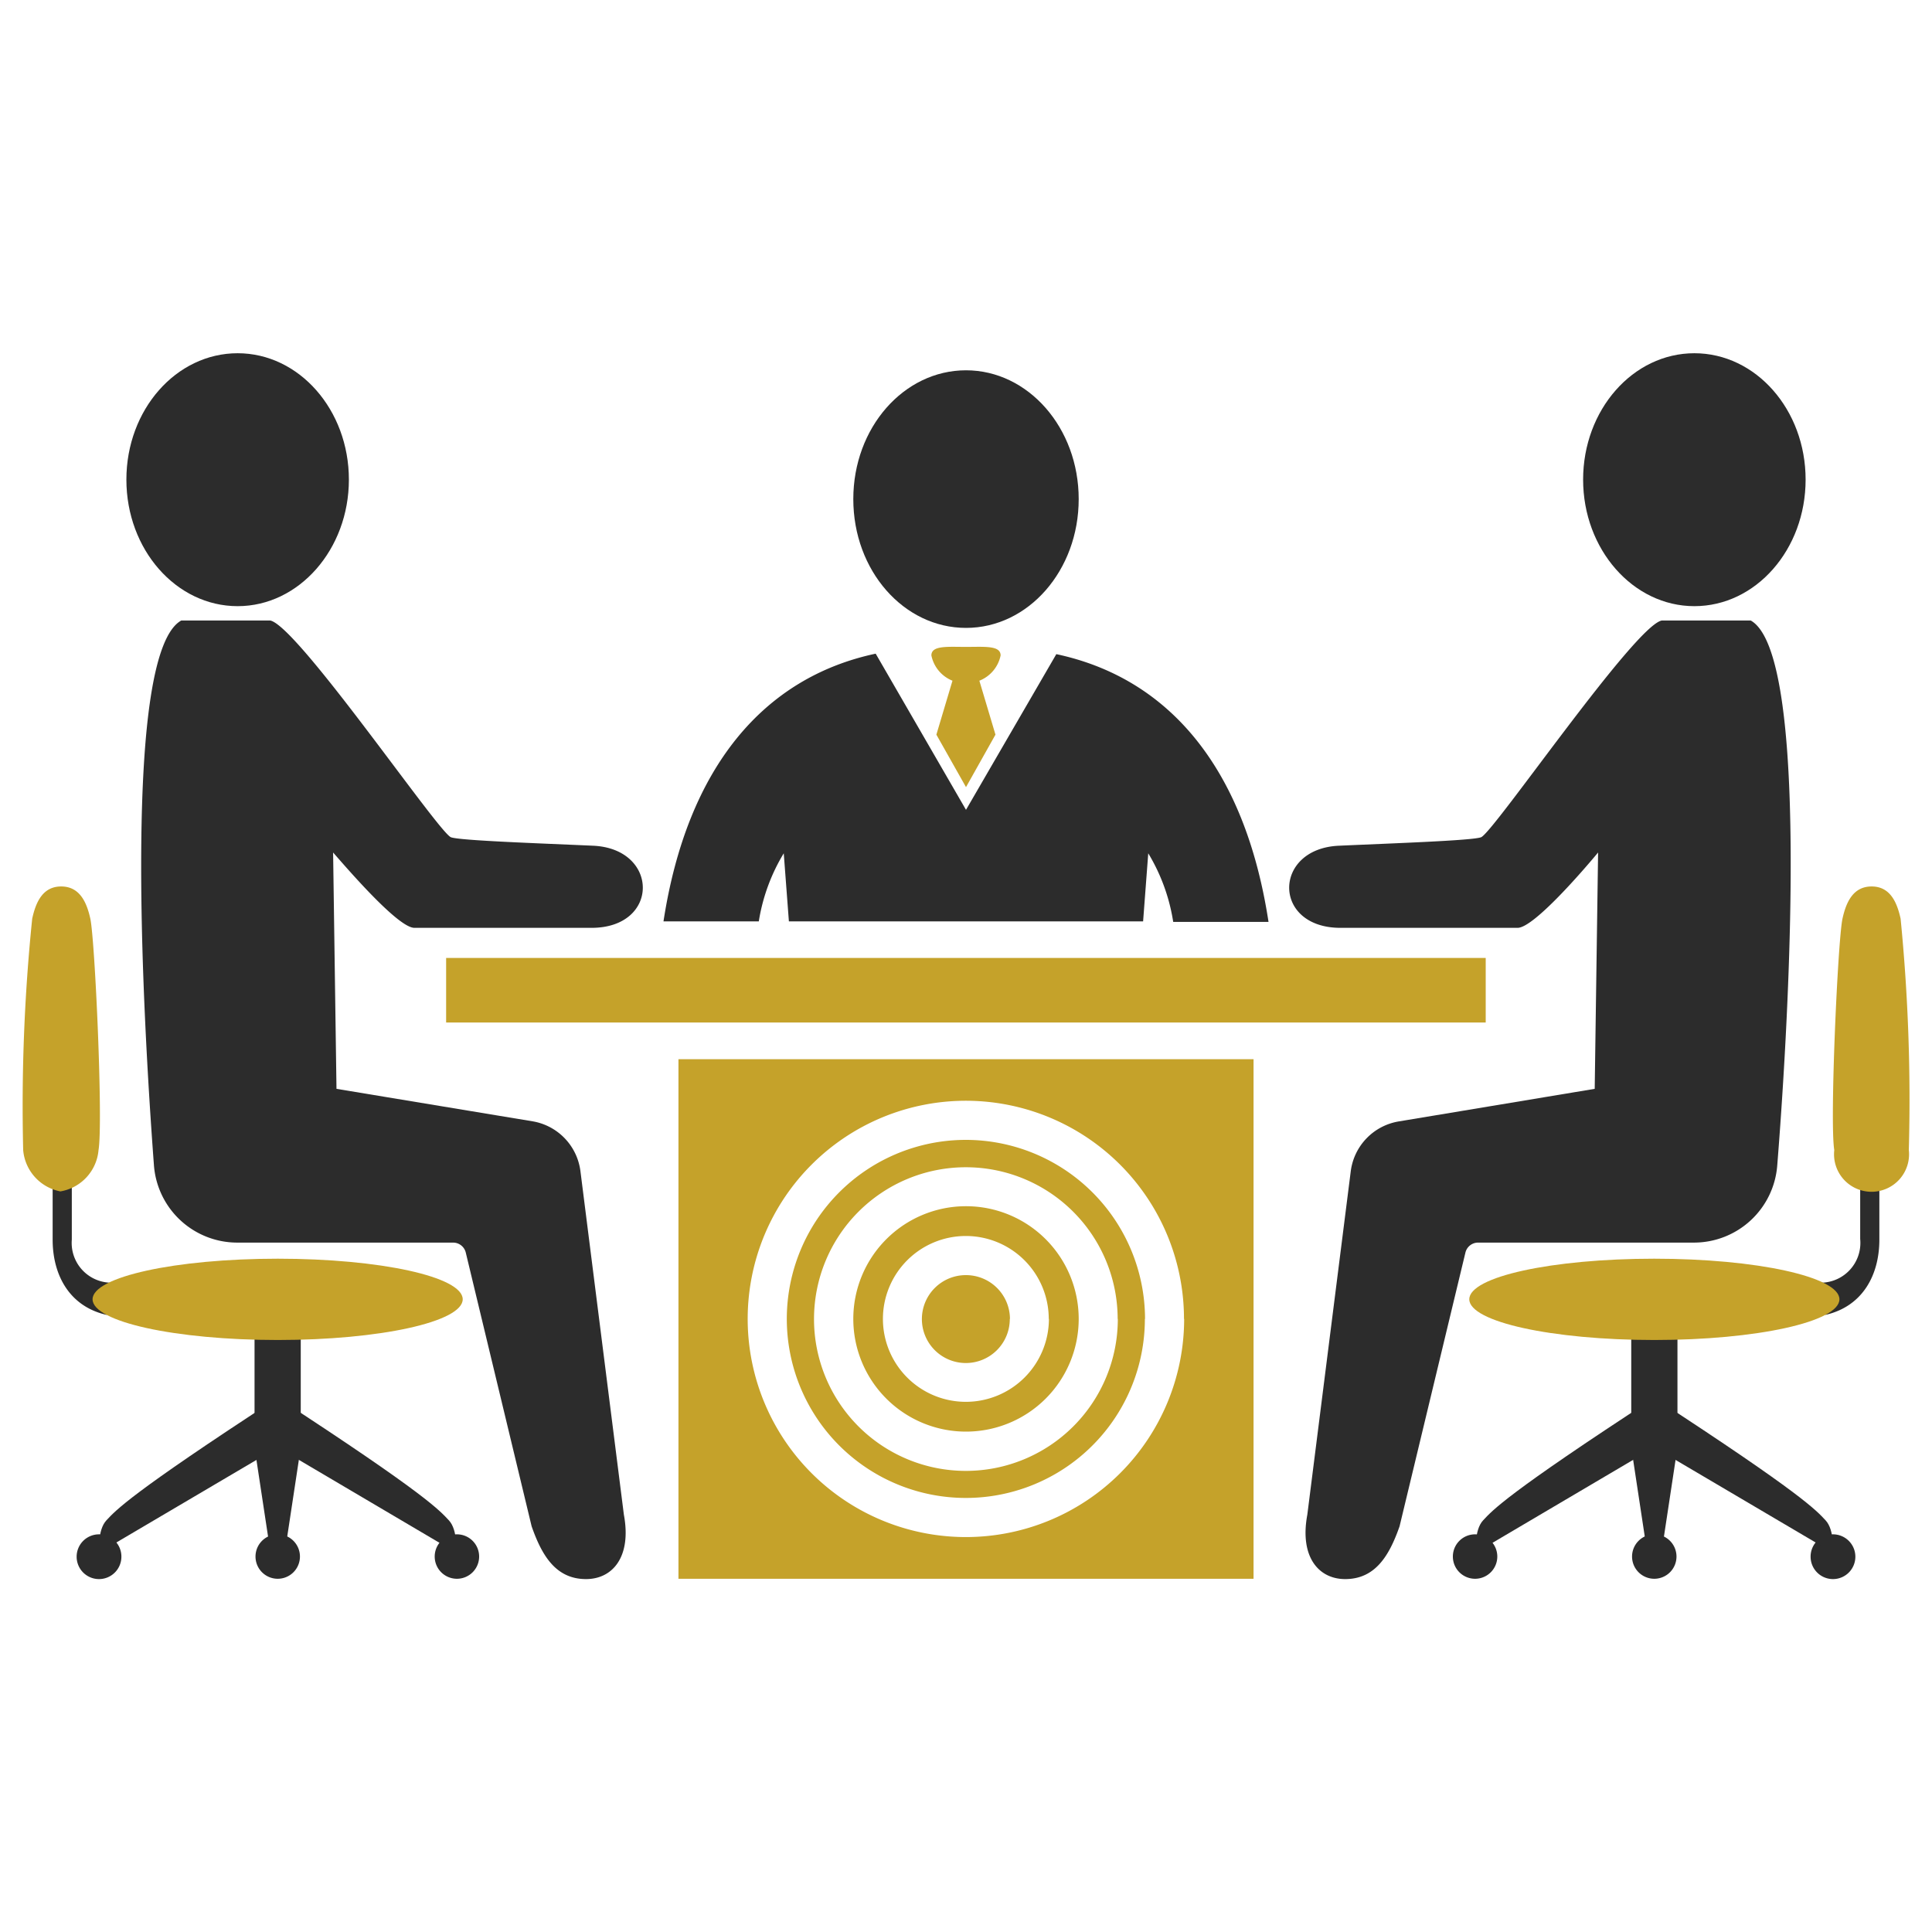
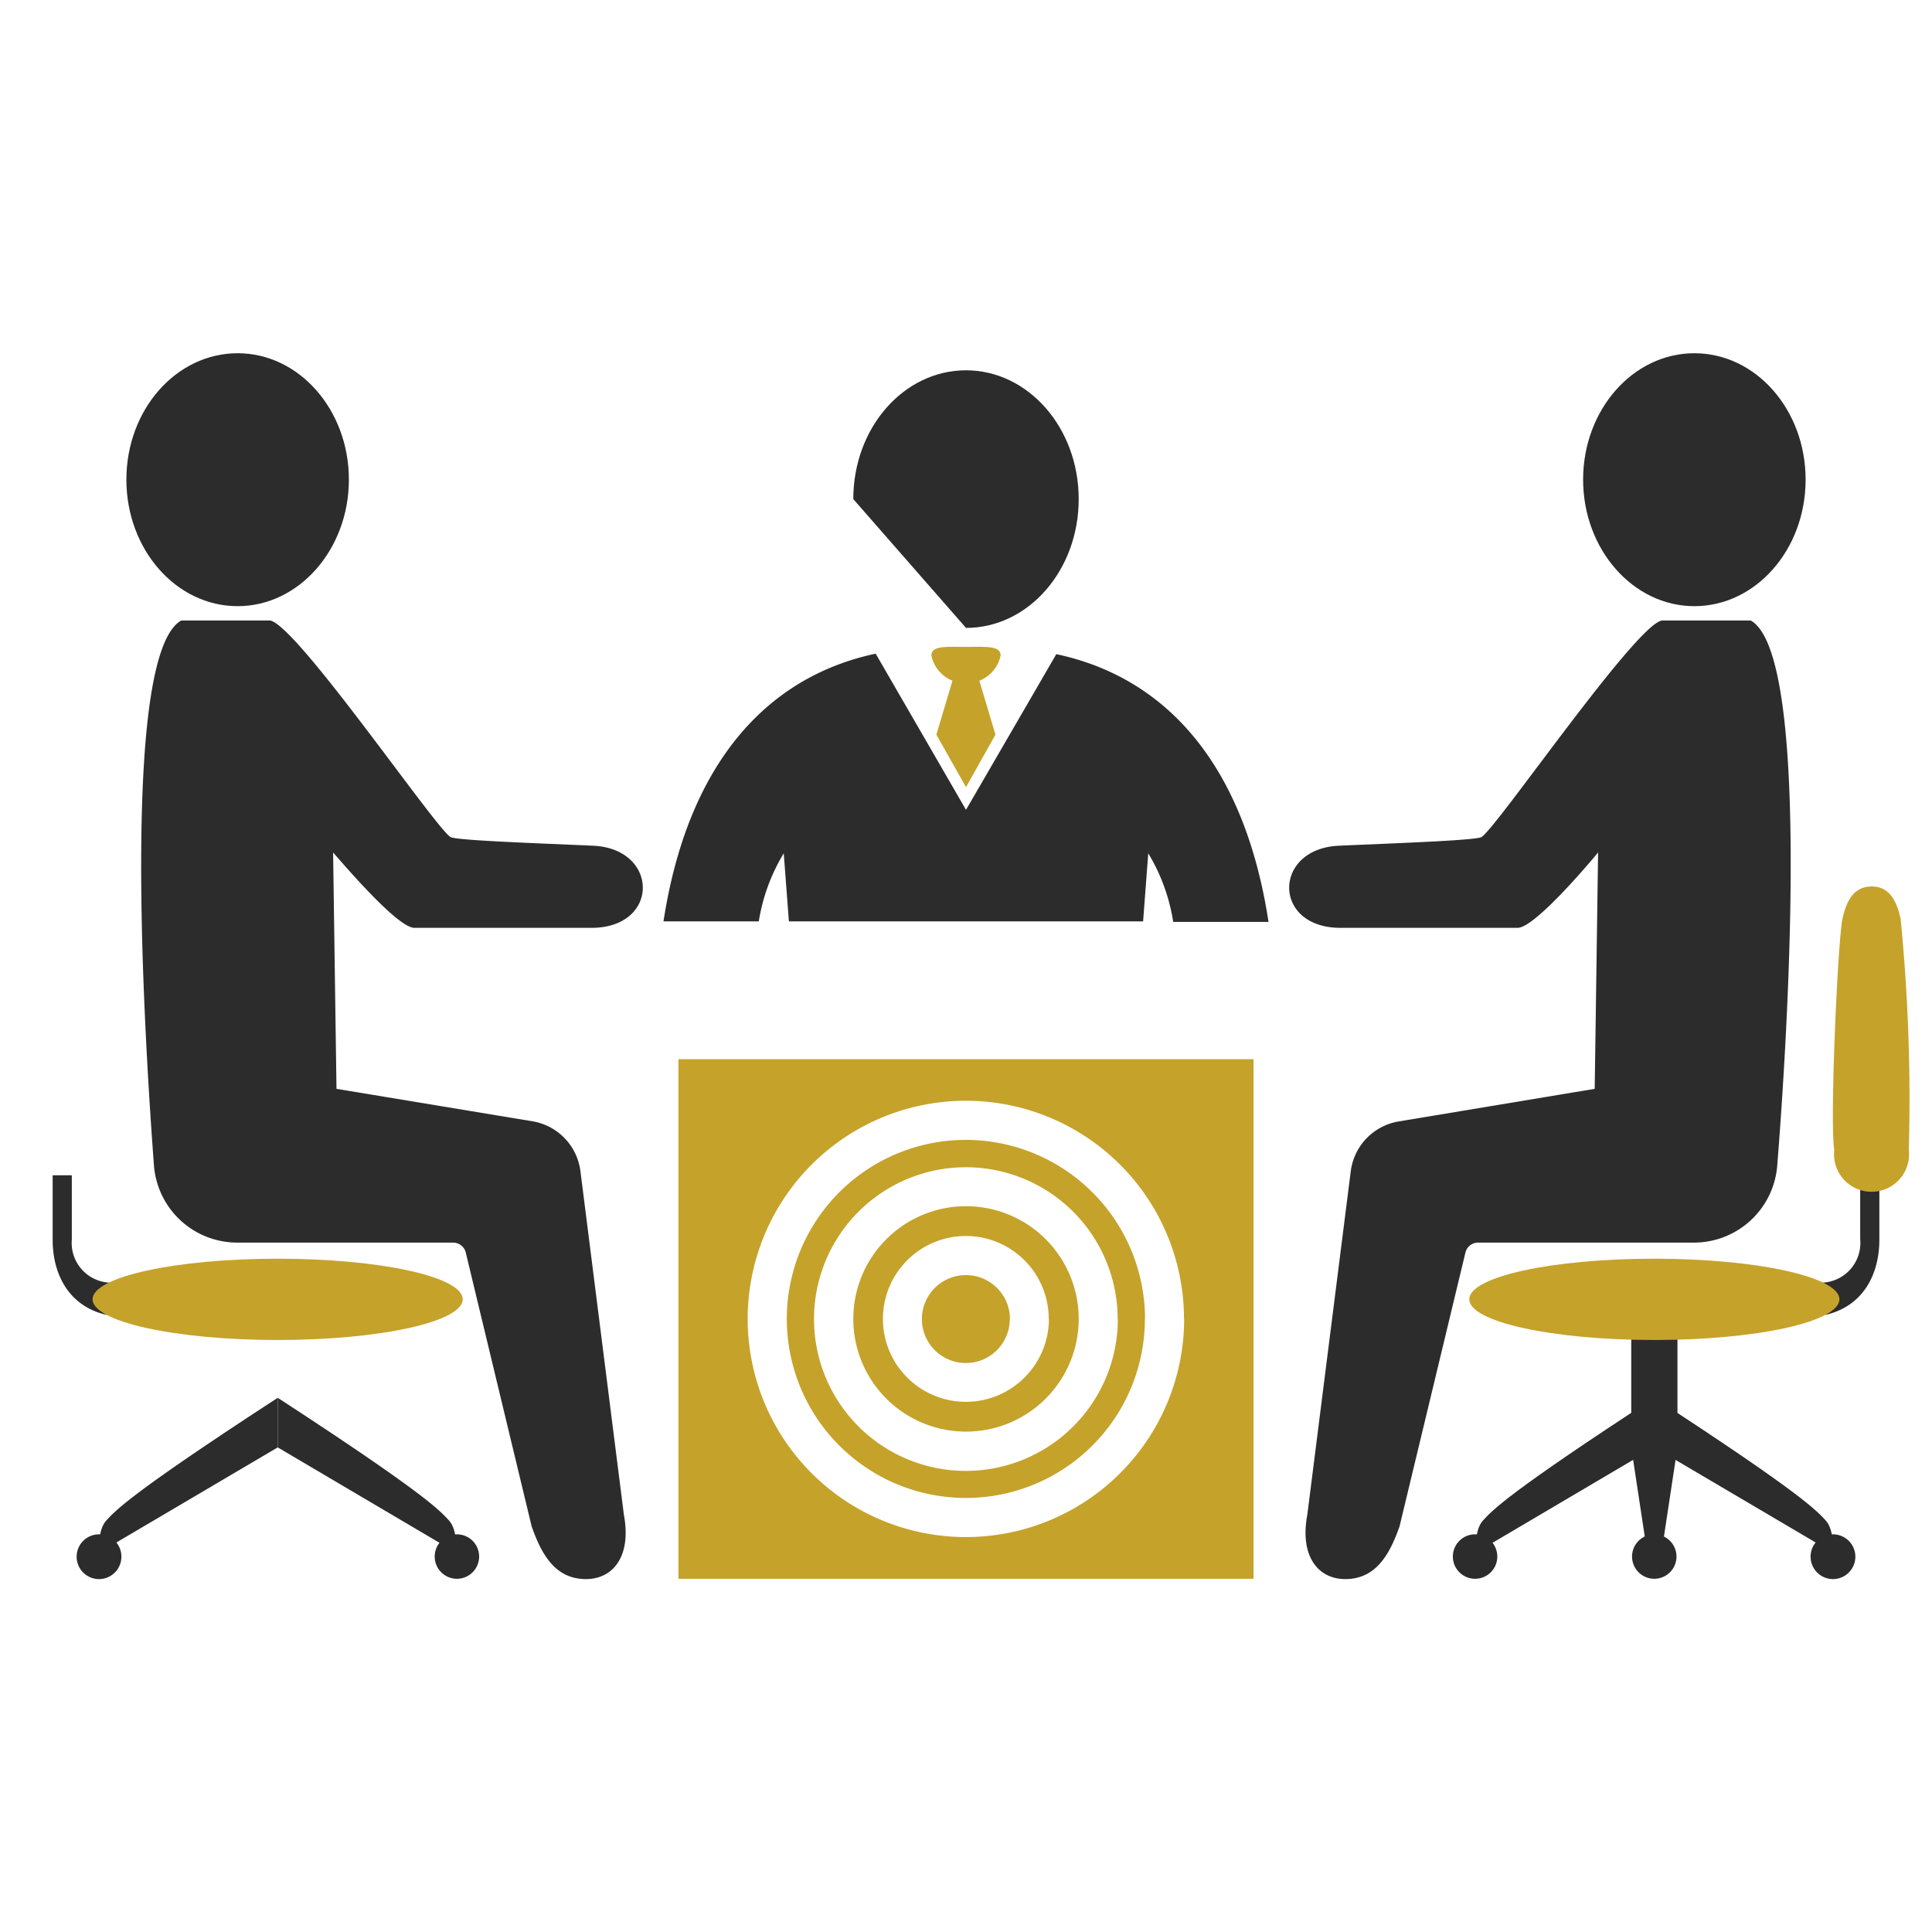
<svg xmlns="http://www.w3.org/2000/svg" id="Layer_1" data-name="Layer 1" viewBox="0 0 120 120">
  <defs>
    <style>.cls-1{fill:#2c2c2c;}.cls-2{fill:#c5a22a;}</style>
  </defs>
  <title>icons</title>
  <path class="cls-1" d="M112.46,96.68a1.39,1.39,0,1,0,1.39-1.38A1.38,1.38,0,0,0,112.46,96.68Z" />
  <path class="cls-1" d="M93,96.68a1.38,1.38,0,1,1-1.38-1.38A1.38,1.38,0,0,1,93,96.68Z" />
  <path class="cls-1" d="M104.13,96.68a1.38,1.38,0,1,1-1.38-1.38A1.38,1.38,0,0,1,104.13,96.68Z" />
  <path class="cls-1" d="M7.54,96.68A1.39,1.39,0,1,1,6.15,95.3,1.38,1.38,0,0,1,7.54,96.68Z" />
  <path class="cls-1" d="M27,96.68a1.38,1.38,0,1,0,1.38-1.38A1.38,1.38,0,0,0,27,96.68Z" />
-   <path class="cls-1" d="M15.87,96.68a1.38,1.38,0,1,0,1.38-1.38A1.38,1.38,0,0,0,15.87,96.68Z" />
  <path class="cls-1" d="M113.38,81.67l-.24-2a2.47,2.47,0,0,0,2.4-2.71V73h1.19v4C116.73,79.17,115.71,81.14,113.38,81.67Z" />
  <polygon class="cls-1" points="102.75 82.86 101.32 82.86 101.32 89.9 102.16 95.44 102.75 96.13 103.35 95.44 104.19 89.9 104.19 82.86 102.75 82.86" />
  <path class="cls-2" d="M118.05,57.06c-.22-1-.64-2-1.8-2s-1.59,1-1.81,2c-.29,1.34-.8,12.65-.51,14.37a2.33,2.33,0,1,0,4.63,0A114.35,114.35,0,0,0,118.05,57.06Z" />
  <path class="cls-2" d="M114.25,80.7c0,1.4-5.15,2.53-11.5,2.53S91.26,82.1,91.26,80.7s5.14-2.52,11.49-2.52S114.25,79.31,114.25,80.7Z" />
  <path class="cls-1" d="M102.75,89.9,91.68,96.43s-.14-1.38.44-2,1.44-1.63,10.63-7.61Z" />
  <path class="cls-1" d="M102.75,89.9l11.08,6.53s.14-1.38-.44-2-1.45-1.63-10.64-7.61Z" />
  <path class="cls-1" d="M108.74,38.54h-5.52C101.54,38.85,92.84,51.6,92,52c-.51.21-5.55.38-8.85.53-4.1.19-4.14,5.1.11,5.1h11c1,0,4.07-3.56,5-4.68l-.21,14.68L86.9,69.65a3.6,3.6,0,0,0-3,3.08l-2.7,21.35c-.49,2.63.71,4,2.35,4,1.87,0,2.74-1.45,3.38-3.28l4.09-17a.81.81,0,0,1,.78-.62h13.41a5.19,5.19,0,0,0,5.18-4.82C111.18,62.44,112.36,40.56,108.74,38.54Z" />
  <path class="cls-1" d="M105.24,37.65c3.82,0,6.91-3.52,6.91-7.86s-3.09-7.85-6.91-7.85-6.91,3.52-6.91,7.85S101.43,37.65,105.24,37.65Z" />
  <path class="cls-1" d="M6.62,81.67l.24-2A2.47,2.47,0,0,1,4.46,77V73H3.27v4C3.27,79.17,4.29,81.14,6.62,81.67Z" />
-   <polygon class="cls-1" points="17.25 82.86 18.68 82.86 18.68 89.9 17.84 95.44 17.25 96.13 16.65 95.44 15.81 89.9 15.81 82.86 17.25 82.86" />
-   <path class="cls-2" d="M2,57.06c.22-1,.64-2,1.8-2s1.59,1,1.81,2c.29,1.34.8,12.65.51,14.37A2.85,2.85,0,0,1,3.75,74a2.86,2.86,0,0,1-2.31-2.56A114.35,114.35,0,0,1,2,57.06Z" />
  <path class="cls-2" d="M5.75,80.7c0,1.4,5.15,2.53,11.5,2.53S28.74,82.1,28.74,80.7s-5.14-2.52-11.49-2.52S5.75,79.31,5.75,80.7Z" />
  <path class="cls-1" d="M17.25,89.9l11.07,6.53s.14-1.38-.44-2-1.44-1.63-10.63-7.61Z" />
  <path class="cls-1" d="M17.25,89.9,6.17,96.43s-.14-1.38.44-2,1.45-1.63,10.64-7.61Z" />
  <path class="cls-1" d="M11.26,38.54h5.52C18.46,38.85,27.16,51.6,28,52c.51.21,5.55.38,8.85.53,4.1.19,4.14,5.1-.11,5.1h-11c-1,0-4.07-3.56-5.05-4.68l.21,14.68L33.1,69.65a3.6,3.6,0,0,1,2.95,3.08l2.7,21.35c.49,2.63-.71,4-2.35,4-1.87,0-2.74-1.45-3.38-3.28l-4.09-17a.81.81,0,0,0-.78-.62H14.74a5.19,5.19,0,0,1-5.18-4.82C8.82,62.44,7.64,40.56,11.26,38.54Z" />
  <path class="cls-1" d="M14.76,37.65c-3.82,0-6.91-3.52-6.91-7.86s3.09-7.85,6.91-7.85,6.91,3.52,6.91,7.85S18.57,37.65,14.76,37.65Z" />
-   <path class="cls-1" d="M60,39c3.87,0,7-3.57,7-8s-3.14-8-7-8-7,3.56-7,8S56.13,39,60,39Z" />
+   <path class="cls-1" d="M60,39c3.87,0,7-3.57,7-8s-3.14-8-7-8-7,3.56-7,8Z" />
  <path class="cls-2" d="M62.15,40.71c0-.63-1-.53-2.15-.53s-2.15-.1-2.15.53a2.15,2.15,0,0,0,1.31,1.57l-1,3.35L60,48.89l1.83-3.26-1-3.35A2.15,2.15,0,0,0,62.15,40.71Z" />
  <path class="cls-1" d="M47.13,57.23A11.7,11.7,0,0,1,48.68,53L49,57.23H71L71.32,53a11.7,11.7,0,0,1,1.55,4.26h5.92c-1.48-9.67-6.27-15.16-13.18-16.63L60,50.3l-5.61-9.7c-6.91,1.47-11.7,7-13.18,16.63Z" />
-   <rect class="cls-2" x="27.71" y="59.5" width="64.57" height="4.01" />
  <path class="cls-2" d="M42.14,65.79H77.86V98.06H42.14Zm23,16.13A5.15,5.15,0,1,0,60,87.07,5.16,5.16,0,0,0,65.15,81.92Zm-2.42,0A2.73,2.73,0,1,1,60,79.2,2.73,2.73,0,0,1,62.73,81.92Zm6.7,0A9.43,9.43,0,1,0,60,91.36,9.44,9.44,0,0,0,69.43,81.92Zm-2.42,0a7,7,0,1,1-7-7A7,7,0,0,1,67,81.92Zm6.54,0A13.55,13.55,0,1,0,60,95.47,13.56,13.56,0,0,0,73.55,81.92Zm-2.43,0A11.12,11.12,0,1,1,60,70.8,11.14,11.14,0,0,1,71.12,81.92Z" />
</svg>